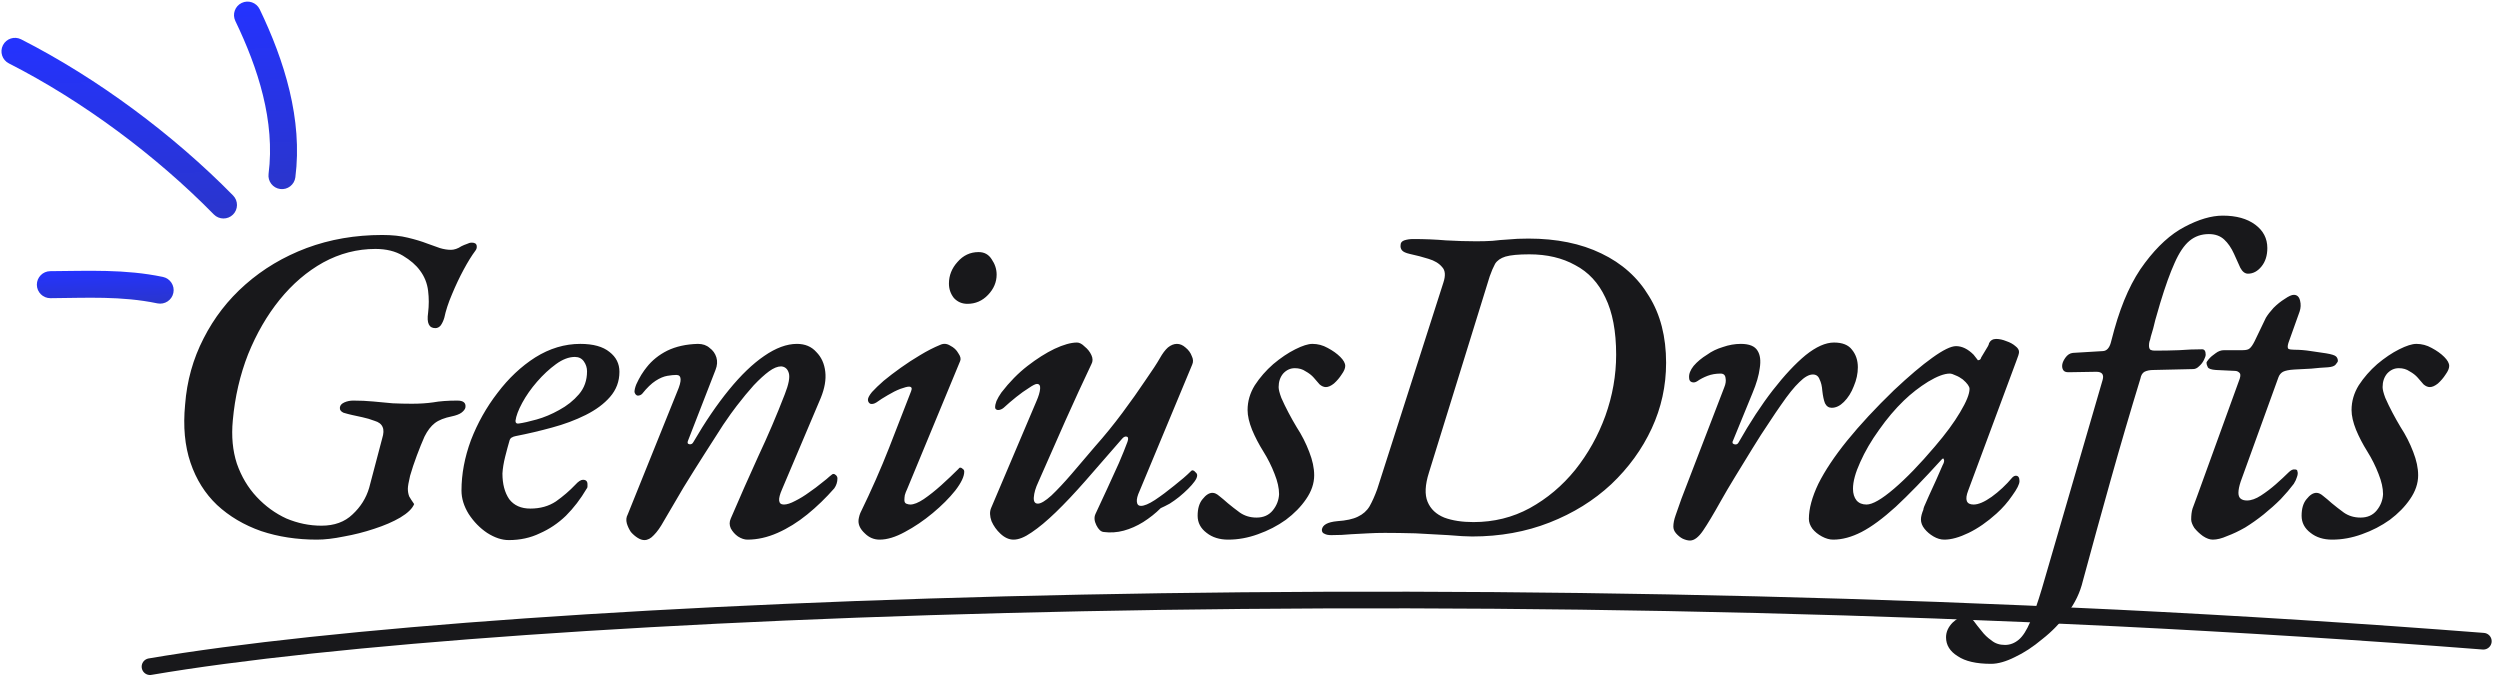
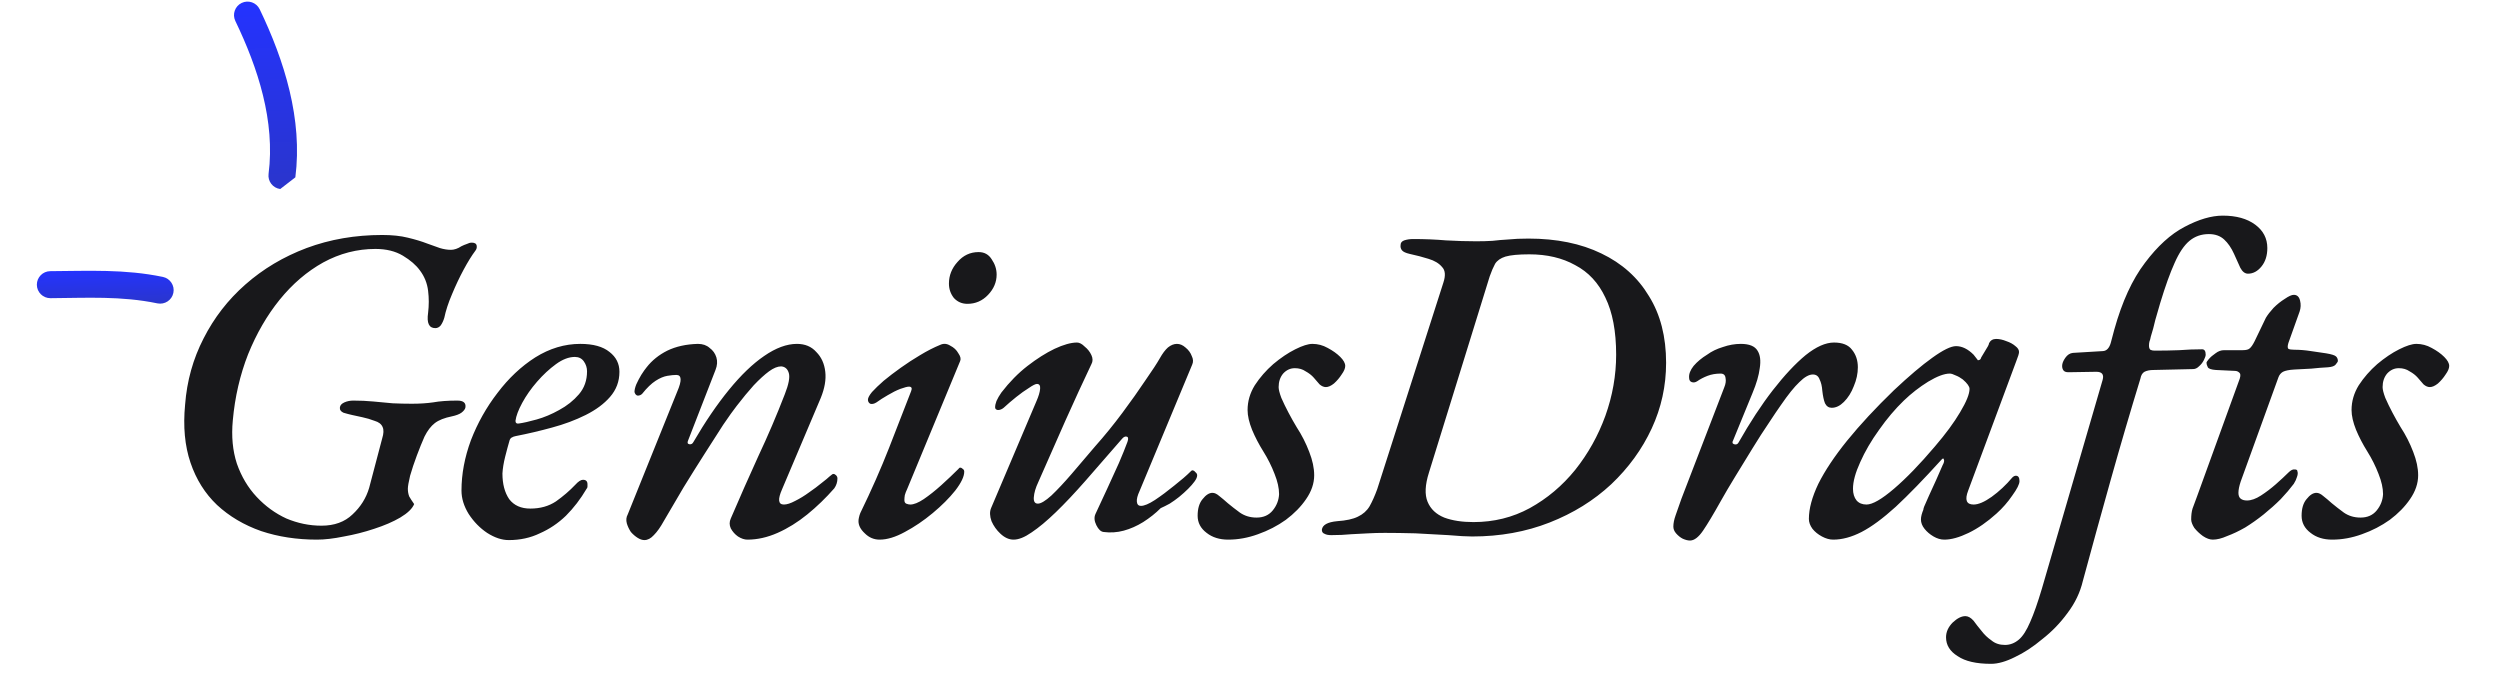
<svg xmlns="http://www.w3.org/2000/svg" width="150" height="41" viewBox="0 0 150 41" fill="none">
  <path d="M19.017 32.378C17.811 32.378 16.695 32.207 15.669 31.865C14.643 31.505 13.761 30.983 13.023 30.299C12.303 29.615 11.772 28.769 11.43 27.761C11.088 26.753 10.98 25.592 11.106 24.278C11.214 22.856 11.583 21.533 12.213 20.309C12.843 19.067 13.68 17.987 14.724 17.069C15.786 16.133 17.01 15.404 18.396 14.882C19.8 14.36 21.312 14.099 22.932 14.099C23.526 14.099 24.039 14.153 24.471 14.261C24.921 14.369 25.308 14.486 25.632 14.612C25.92 14.72 26.172 14.81 26.388 14.882C26.622 14.954 26.847 14.99 27.063 14.99C27.153 14.99 27.252 14.972 27.36 14.936C27.468 14.9 27.576 14.846 27.684 14.774C27.792 14.72 27.9 14.675 28.008 14.639C28.116 14.585 28.215 14.558 28.305 14.558C28.485 14.558 28.584 14.621 28.602 14.747C28.62 14.855 28.593 14.954 28.521 15.044C28.305 15.332 28.071 15.71 27.819 16.178C27.567 16.646 27.333 17.141 27.117 17.663C26.901 18.167 26.748 18.635 26.658 19.067C26.604 19.247 26.532 19.4 26.442 19.526C26.352 19.634 26.244 19.688 26.118 19.688C25.74 19.688 25.596 19.382 25.686 18.77C25.74 18.32 25.74 17.879 25.686 17.447C25.632 16.997 25.47 16.592 25.2 16.232C24.966 15.908 24.624 15.611 24.174 15.341C23.724 15.071 23.175 14.936 22.527 14.936C21.429 14.936 20.385 15.206 19.395 15.746C18.423 16.286 17.55 17.033 16.776 17.987C16.02 18.923 15.39 20.012 14.886 21.254C14.4 22.496 14.094 23.819 13.968 25.223C13.878 26.177 13.959 27.041 14.211 27.815C14.481 28.589 14.877 29.255 15.399 29.813C15.921 30.371 16.515 30.803 17.181 31.109C17.865 31.397 18.567 31.541 19.287 31.541C20.061 31.541 20.682 31.316 21.15 30.866C21.636 30.416 21.969 29.885 22.149 29.273L22.932 26.303C23.022 26.015 23.031 25.79 22.959 25.628C22.887 25.448 22.725 25.322 22.473 25.25C22.239 25.16 21.996 25.088 21.744 25.034C21.51 24.98 21.303 24.935 21.123 24.899C20.961 24.863 20.79 24.818 20.61 24.764C20.448 24.692 20.376 24.584 20.394 24.44C20.412 24.314 20.502 24.215 20.664 24.143C20.826 24.071 21.006 24.035 21.204 24.035C21.618 24.035 22.014 24.053 22.392 24.089C22.788 24.125 23.175 24.161 23.553 24.197C23.931 24.215 24.318 24.224 24.714 24.224C25.182 24.224 25.605 24.197 25.983 24.143C26.379 24.071 26.865 24.035 27.441 24.035C27.801 24.035 27.963 24.17 27.927 24.44C27.909 24.548 27.828 24.656 27.684 24.764C27.558 24.854 27.369 24.926 27.117 24.98C26.667 25.07 26.325 25.205 26.091 25.385C25.857 25.565 25.65 25.835 25.47 26.195C25.326 26.519 25.173 26.897 25.011 27.329C24.849 27.761 24.714 28.166 24.606 28.544C24.516 28.922 24.471 29.183 24.471 29.327C24.471 29.489 24.498 29.642 24.552 29.786C24.624 29.912 24.723 30.065 24.849 30.245C24.741 30.515 24.462 30.785 24.012 31.055C23.58 31.307 23.058 31.532 22.446 31.73C21.852 31.928 21.249 32.081 20.637 32.189C20.025 32.315 19.485 32.378 19.017 32.378ZM30.524 32.405C30.11 32.405 29.678 32.261 29.228 31.973C28.796 31.685 28.427 31.307 28.121 30.839C27.833 30.371 27.689 29.903 27.689 29.435C27.689 28.445 27.878 27.437 28.256 26.411C28.652 25.385 29.183 24.44 29.849 23.576C30.515 22.694 31.271 21.983 32.117 21.443C32.981 20.903 33.881 20.633 34.817 20.633C35.591 20.633 36.176 20.795 36.572 21.119C36.968 21.425 37.166 21.821 37.166 22.307C37.166 22.883 36.977 23.387 36.599 23.819C36.239 24.233 35.753 24.593 35.141 24.899C34.529 25.205 33.854 25.457 33.116 25.655C32.396 25.853 31.667 26.024 30.929 26.168C30.839 26.186 30.767 26.213 30.713 26.249C30.659 26.267 30.614 26.321 30.578 26.411C30.488 26.717 30.398 27.05 30.308 27.41C30.218 27.77 30.164 28.103 30.146 28.409C30.146 29.039 30.281 29.552 30.551 29.948C30.839 30.326 31.262 30.515 31.82 30.515C32.414 30.515 32.927 30.371 33.359 30.083C33.791 29.777 34.178 29.444 34.52 29.084C34.7 28.886 34.853 28.787 34.979 28.787C35.159 28.787 35.249 28.877 35.249 29.057C35.249 29.093 35.249 29.138 35.249 29.192C35.249 29.246 35.231 29.291 35.195 29.327C34.835 29.939 34.421 30.479 33.953 30.947C33.485 31.397 32.963 31.748 32.387 32C31.829 32.27 31.208 32.405 30.524 32.405ZM31.118 25.412C31.388 25.376 31.748 25.295 32.198 25.169C32.648 25.043 33.098 24.854 33.548 24.602C34.016 24.35 34.412 24.035 34.736 23.657C35.06 23.279 35.222 22.82 35.222 22.28C35.222 22.064 35.159 21.866 35.033 21.686C34.907 21.506 34.727 21.416 34.493 21.416C34.133 21.416 33.755 21.56 33.359 21.848C32.963 22.136 32.585 22.487 32.225 22.901C31.865 23.315 31.568 23.738 31.334 24.17C31.1 24.602 30.965 24.962 30.929 25.25C30.929 25.376 30.992 25.43 31.118 25.412ZM38.663 32.405C38.537 32.405 38.402 32.36 38.258 32.27C38.114 32.18 37.979 32.063 37.853 31.919C37.745 31.757 37.664 31.586 37.61 31.406C37.556 31.208 37.574 31.028 37.664 30.866L40.634 23.495C40.922 22.829 40.904 22.496 40.58 22.496C40.436 22.496 40.256 22.514 40.04 22.55C39.824 22.586 39.59 22.685 39.338 22.847C39.086 23.009 38.816 23.27 38.528 23.63C38.456 23.702 38.366 23.738 38.258 23.738C38.168 23.72 38.105 23.648 38.069 23.522C38.069 23.396 38.105 23.243 38.177 23.063C38.267 22.865 38.366 22.676 38.474 22.496C38.6 22.298 38.708 22.145 38.798 22.037C39.122 21.623 39.536 21.29 40.04 21.038C40.562 20.786 41.174 20.651 41.876 20.633C42.164 20.633 42.398 20.714 42.578 20.876C42.776 21.02 42.911 21.209 42.983 21.443C43.055 21.677 43.037 21.929 42.929 22.199L41.282 26.438C41.228 26.564 41.255 26.636 41.363 26.654C41.471 26.672 41.552 26.627 41.606 26.519C42.308 25.313 43.019 24.269 43.739 23.387C44.459 22.505 45.161 21.83 45.845 21.362C46.547 20.876 47.204 20.633 47.816 20.633C48.302 20.633 48.689 20.795 48.977 21.119C49.283 21.425 49.463 21.821 49.517 22.307C49.571 22.775 49.481 23.297 49.247 23.873L46.925 29.354C46.655 29.966 46.691 30.272 47.033 30.272C47.213 30.272 47.438 30.2 47.708 30.056C47.996 29.912 48.275 29.741 48.545 29.543C48.833 29.345 49.085 29.156 49.301 28.976C49.535 28.796 49.688 28.67 49.76 28.598C49.814 28.562 49.859 28.526 49.895 28.49C49.931 28.454 49.967 28.436 50.003 28.436C50.057 28.436 50.111 28.463 50.165 28.517C50.219 28.571 50.246 28.634 50.246 28.706C50.246 28.922 50.183 29.12 50.057 29.3C49.553 29.876 49.013 30.398 48.437 30.866C47.861 31.334 47.267 31.703 46.655 31.973C46.043 32.243 45.44 32.378 44.846 32.378C44.666 32.378 44.477 32.315 44.279 32.189C44.099 32.063 43.955 31.901 43.847 31.703C43.757 31.505 43.757 31.307 43.847 31.109C44.387 29.849 44.936 28.607 45.494 27.383C46.07 26.159 46.601 24.917 47.087 23.657C47.321 23.063 47.402 22.64 47.33 22.388C47.258 22.136 47.105 22.001 46.871 21.983C46.655 21.983 46.412 22.082 46.142 22.28C45.872 22.478 45.566 22.757 45.224 23.117C44.9 23.477 44.558 23.891 44.198 24.359C44 24.611 43.73 24.989 43.388 25.493C43.064 25.997 42.695 26.573 42.281 27.221C41.867 27.869 41.444 28.544 41.012 29.246C40.598 29.948 40.202 30.623 39.824 31.271C39.626 31.631 39.428 31.91 39.23 32.108C39.05 32.306 38.861 32.405 38.663 32.405ZM52.778 32.378C52.436 32.378 52.139 32.252 51.887 32C51.635 31.766 51.509 31.523 51.509 31.271C51.509 31.199 51.518 31.127 51.536 31.055C51.554 30.965 51.581 30.875 51.617 30.785C52.283 29.417 52.859 28.112 53.345 26.87C53.831 25.61 54.272 24.476 54.668 23.468C54.74 23.288 54.695 23.198 54.533 23.198C54.443 23.198 54.272 23.243 54.02 23.333C53.786 23.423 53.534 23.549 53.264 23.711C53.012 23.855 52.787 23.999 52.589 24.143C52.445 24.233 52.319 24.26 52.211 24.224C52.121 24.17 52.076 24.089 52.076 23.981C52.076 23.873 52.157 23.72 52.319 23.522C52.499 23.324 52.733 23.099 53.021 22.847C53.327 22.595 53.669 22.334 54.047 22.064C54.425 21.794 54.812 21.542 55.208 21.308C55.622 21.056 56.027 20.849 56.423 20.687C56.621 20.597 56.819 20.615 57.017 20.741C57.233 20.849 57.395 21.002 57.503 21.2C57.629 21.38 57.665 21.533 57.611 21.659L54.425 29.354C54.371 29.462 54.326 29.579 54.29 29.705C54.272 29.813 54.263 29.912 54.263 30.002C54.263 30.11 54.299 30.182 54.371 30.218C54.461 30.254 54.542 30.272 54.614 30.272C54.83 30.272 55.1 30.164 55.424 29.948C55.766 29.714 56.117 29.435 56.477 29.111C56.855 28.769 57.197 28.445 57.503 28.139C57.539 28.085 57.575 28.058 57.611 28.058C57.665 28.058 57.719 28.085 57.773 28.139C57.827 28.175 57.854 28.229 57.854 28.301C57.854 28.589 57.674 28.967 57.314 29.435C56.954 29.885 56.504 30.335 55.964 30.785C55.424 31.235 54.866 31.613 54.29 31.919C53.732 32.225 53.228 32.378 52.778 32.378ZM58.043 18.23C57.719 18.23 57.449 18.113 57.233 17.879C57.035 17.627 56.936 17.339 56.936 17.015C56.936 16.529 57.107 16.097 57.449 15.719C57.791 15.323 58.214 15.125 58.718 15.125C59.06 15.125 59.321 15.269 59.501 15.557C59.699 15.845 59.798 16.151 59.798 16.475C59.798 16.925 59.627 17.33 59.285 17.69C58.943 18.05 58.529 18.23 58.043 18.23ZM60.814 32.378C60.544 32.378 60.283 32.261 60.031 32.027C59.797 31.811 59.617 31.559 59.491 31.271C59.383 30.965 59.374 30.704 59.464 30.488L62.191 24.062C62.317 23.774 62.389 23.531 62.407 23.333C62.425 23.135 62.362 23.036 62.218 23.036C62.128 23.036 61.966 23.117 61.732 23.279C61.498 23.423 61.246 23.603 60.976 23.819C60.706 24.035 60.454 24.251 60.22 24.467C60.112 24.557 59.995 24.602 59.869 24.602C59.761 24.584 59.707 24.53 59.707 24.44C59.707 24.332 59.734 24.206 59.788 24.062C59.86 23.9 59.959 23.729 60.085 23.549C60.571 22.919 61.093 22.388 61.651 21.956C62.209 21.524 62.749 21.182 63.271 20.93C63.811 20.678 64.261 20.552 64.621 20.552C64.765 20.552 64.918 20.633 65.08 20.795C65.26 20.939 65.395 21.11 65.485 21.308C65.575 21.506 65.575 21.686 65.485 21.848C64.981 22.91 64.459 24.044 63.919 25.25C63.397 26.438 62.857 27.662 62.299 28.922C62.137 29.264 62.047 29.57 62.029 29.84C62.011 30.092 62.092 30.218 62.272 30.218C62.452 30.218 62.722 30.056 63.082 29.732C63.442 29.39 63.847 28.958 64.297 28.436C64.747 27.914 65.215 27.365 65.701 26.789C66.277 26.141 66.826 25.466 67.348 24.764C67.87 24.062 68.329 23.414 68.725 22.82C69.139 22.226 69.427 21.785 69.589 21.497C69.751 21.209 69.913 20.993 70.075 20.849C70.255 20.705 70.435 20.633 70.615 20.633C70.795 20.633 70.966 20.705 71.128 20.849C71.308 20.993 71.434 21.164 71.506 21.362C71.596 21.542 71.605 21.713 71.533 21.875L68.374 29.462C68.248 29.732 68.194 29.948 68.212 30.11C68.23 30.272 68.311 30.353 68.455 30.353C68.653 30.353 68.932 30.236 69.292 30.002C69.67 29.75 70.057 29.462 70.453 29.138C70.867 28.814 71.2 28.526 71.452 28.274C71.488 28.238 71.515 28.22 71.533 28.22C71.605 28.22 71.668 28.256 71.722 28.328C71.794 28.382 71.83 28.445 71.83 28.517C71.83 28.625 71.776 28.751 71.668 28.895C71.578 29.021 71.452 29.165 71.29 29.327C71.128 29.489 70.948 29.651 70.75 29.813C70.57 29.957 70.381 30.092 70.183 30.218C69.985 30.326 69.805 30.416 69.643 30.488C69.337 30.794 68.986 31.073 68.59 31.325C68.212 31.559 67.825 31.73 67.429 31.838C67.033 31.946 66.628 31.973 66.214 31.919C66.052 31.901 65.908 31.766 65.782 31.514C65.656 31.262 65.638 31.037 65.728 30.839C65.944 30.371 66.178 29.867 66.43 29.327C66.682 28.787 66.916 28.274 67.132 27.788C67.348 27.284 67.519 26.861 67.645 26.519C67.717 26.321 67.699 26.213 67.591 26.195C67.501 26.177 67.411 26.222 67.321 26.33C66.529 27.248 65.8 28.085 65.134 28.841C64.486 29.579 63.892 30.209 63.352 30.731C62.812 31.253 62.326 31.658 61.894 31.946C61.48 32.234 61.12 32.378 60.814 32.378ZM73.694 32.378C73.172 32.378 72.74 32.243 72.398 31.973C72.038 31.703 71.858 31.361 71.858 30.947C71.858 30.515 71.957 30.182 72.155 29.948C72.353 29.696 72.551 29.57 72.749 29.57C72.875 29.57 73.01 29.633 73.154 29.759C73.316 29.885 73.487 30.029 73.667 30.191C73.883 30.371 74.126 30.56 74.396 30.758C74.684 30.956 75.017 31.055 75.395 31.055C75.809 31.055 76.133 30.911 76.367 30.623C76.601 30.335 76.727 30.011 76.745 29.651C76.745 29.291 76.655 28.886 76.475 28.436C76.295 27.968 76.07 27.518 75.8 27.086C75.53 26.654 75.305 26.222 75.125 25.79C74.945 25.34 74.855 24.944 74.855 24.602C74.855 24.08 74.999 23.585 75.287 23.117C75.593 22.649 75.962 22.226 76.394 21.848C76.844 21.47 77.285 21.173 77.717 20.957C78.149 20.741 78.491 20.633 78.743 20.633C79.067 20.633 79.373 20.714 79.661 20.876C79.967 21.038 80.219 21.218 80.417 21.416C80.615 21.614 80.714 21.794 80.714 21.956C80.714 22.1 80.642 22.271 80.498 22.469C80.372 22.667 80.219 22.847 80.039 23.009C79.859 23.153 79.697 23.225 79.553 23.225C79.427 23.225 79.301 23.171 79.175 23.063C79.067 22.937 78.95 22.802 78.824 22.658C78.698 22.514 78.536 22.388 78.338 22.28C78.158 22.154 77.942 22.091 77.69 22.091C77.42 22.091 77.186 22.199 76.988 22.415C76.808 22.631 76.718 22.901 76.718 23.225C76.718 23.369 76.772 23.585 76.88 23.873C77.006 24.161 77.15 24.458 77.312 24.764C77.474 25.07 77.636 25.358 77.798 25.628C78.104 26.096 78.356 26.591 78.554 27.113C78.752 27.617 78.851 28.085 78.851 28.517C78.851 29.003 78.689 29.48 78.365 29.948C78.059 30.398 77.654 30.812 77.15 31.19C76.646 31.55 76.088 31.838 75.476 32.054C74.882 32.27 74.288 32.378 73.694 32.378ZM88.329 32.189C88.005 32.189 87.528 32.162 86.898 32.108C86.268 32.072 85.611 32.036 84.927 32C84.243 31.982 83.631 31.973 83.091 31.973C82.749 31.973 82.416 31.982 82.092 32C81.768 32.018 81.426 32.036 81.066 32.054C80.706 32.09 80.31 32.108 79.878 32.108C79.698 32.108 79.563 32.081 79.473 32.027C79.365 31.991 79.311 31.91 79.311 31.784C79.347 31.496 79.653 31.325 80.229 31.271C80.769 31.235 81.183 31.145 81.471 31.001C81.777 30.857 82.011 30.65 82.173 30.38C82.335 30.092 82.488 29.75 82.632 29.354L86.601 16.961C86.745 16.529 86.718 16.214 86.52 16.016C86.34 15.8 86.07 15.638 85.71 15.53C85.368 15.422 84.99 15.323 84.576 15.233C84.342 15.179 84.189 15.107 84.117 15.017C84.045 14.927 84.018 14.819 84.036 14.693C84.036 14.567 84.108 14.477 84.252 14.423C84.414 14.369 84.594 14.342 84.792 14.342C85.476 14.342 86.133 14.369 86.763 14.423C87.411 14.459 88.014 14.477 88.572 14.477C88.932 14.477 89.256 14.468 89.544 14.45C89.85 14.414 90.165 14.387 90.489 14.369C90.831 14.333 91.236 14.315 91.704 14.315C93.396 14.315 94.854 14.612 96.078 15.206C97.32 15.8 98.274 16.655 98.94 17.771C99.624 18.869 99.966 20.201 99.966 21.767C99.966 23.153 99.678 24.467 99.102 25.709C98.526 26.951 97.716 28.067 96.672 29.057C95.628 30.029 94.395 30.794 92.973 31.352C91.551 31.91 90.003 32.189 88.329 32.189ZM88.41 31.325C89.634 31.325 90.759 31.046 91.785 30.488C92.829 29.912 93.738 29.147 94.512 28.193C95.286 27.221 95.889 26.141 96.321 24.953C96.753 23.747 96.969 22.523 96.969 21.281C96.969 19.877 96.753 18.734 96.321 17.852C95.907 16.97 95.304 16.322 94.512 15.908C93.738 15.476 92.82 15.26 91.758 15.26C91.11 15.26 90.633 15.305 90.327 15.395C90.039 15.485 89.832 15.629 89.706 15.827C89.598 16.025 89.49 16.277 89.382 16.583L85.737 28.355C85.503 29.093 85.476 29.678 85.656 30.11C85.836 30.542 86.169 30.857 86.655 31.055C87.141 31.235 87.726 31.325 88.41 31.325ZM101.4 32.432C101.274 32.432 101.13 32.396 100.968 32.324C100.824 32.252 100.689 32.144 100.563 32C100.455 31.874 100.401 31.739 100.401 31.595C100.401 31.397 100.446 31.172 100.536 30.92C100.626 30.65 100.743 30.317 100.887 29.921L103.452 23.252C103.542 23.036 103.569 22.847 103.533 22.685C103.515 22.505 103.416 22.415 103.236 22.415C102.948 22.415 102.687 22.46 102.453 22.55C102.219 22.64 102.012 22.748 101.832 22.874C101.724 22.946 101.616 22.964 101.508 22.928C101.4 22.892 101.346 22.802 101.346 22.658C101.328 22.442 101.418 22.208 101.616 21.956C101.832 21.704 102.102 21.479 102.426 21.281C102.696 21.083 103.011 20.93 103.371 20.822C103.731 20.696 104.091 20.633 104.451 20.633C104.955 20.633 105.288 20.768 105.45 21.038C105.612 21.29 105.657 21.641 105.585 22.091C105.531 22.523 105.387 23.018 105.153 23.576L103.992 26.411C103.92 26.537 103.938 26.618 104.046 26.654C104.172 26.69 104.262 26.654 104.316 26.546C105 25.34 105.684 24.296 106.368 23.414C107.07 22.514 107.727 21.812 108.339 21.308C108.969 20.804 109.536 20.552 110.04 20.552C110.544 20.552 110.904 20.696 111.12 20.984C111.354 21.272 111.471 21.623 111.471 22.037C111.471 22.415 111.39 22.793 111.228 23.171C111.084 23.549 110.886 23.864 110.634 24.116C110.4 24.35 110.157 24.467 109.905 24.467C109.725 24.467 109.59 24.377 109.5 24.197C109.428 24.017 109.374 23.765 109.338 23.441C109.32 23.171 109.266 22.946 109.176 22.766C109.104 22.568 108.969 22.469 108.771 22.469C108.537 22.469 108.267 22.622 107.961 22.928C107.655 23.216 107.286 23.675 106.854 24.305C106.674 24.557 106.431 24.917 106.125 25.385C105.819 25.835 105.495 26.339 105.153 26.897C104.811 27.455 104.469 28.013 104.127 28.571C103.785 29.129 103.488 29.633 103.236 30.083C102.804 30.857 102.453 31.442 102.183 31.838C101.913 32.234 101.652 32.432 101.4 32.432ZM109.991 32.378C109.775 32.378 109.55 32.315 109.316 32.189C109.082 32.063 108.893 31.91 108.749 31.73C108.605 31.532 108.533 31.334 108.533 31.136C108.533 30.524 108.722 29.822 109.1 29.03C109.496 28.238 110.072 27.374 110.828 26.438C111.602 25.484 112.538 24.476 113.636 23.414C114.536 22.568 115.301 21.92 115.931 21.47C116.579 21.002 117.056 20.768 117.362 20.768C117.722 20.768 118.073 20.939 118.415 21.281C118.613 21.533 118.703 21.65 118.685 21.632C118.685 21.614 118.694 21.605 118.712 21.605C118.748 21.605 118.775 21.596 118.793 21.578C118.829 21.56 118.856 21.515 118.874 21.443C119.09 21.083 119.225 20.858 119.279 20.768C119.333 20.66 119.351 20.606 119.333 20.606C119.423 20.426 119.567 20.336 119.765 20.336C119.963 20.336 120.17 20.381 120.386 20.471C120.602 20.543 120.782 20.642 120.926 20.768C121.07 20.876 121.142 20.993 121.142 21.119C121.142 21.209 121.088 21.389 120.98 21.659L118.091 29.435C117.875 29.993 117.983 30.272 118.415 30.272C118.703 30.272 119.063 30.119 119.495 29.813C119.945 29.489 120.359 29.102 120.737 28.652C120.773 28.616 120.809 28.589 120.845 28.571C120.881 28.553 120.917 28.544 120.953 28.544C121.025 28.544 121.079 28.571 121.115 28.625C121.151 28.679 121.169 28.76 121.169 28.868C121.169 29.048 121.025 29.336 120.737 29.732C120.467 30.128 120.152 30.488 119.792 30.812C119.234 31.316 118.676 31.703 118.118 31.973C117.56 32.243 117.074 32.378 116.66 32.378C116.444 32.378 116.228 32.315 116.012 32.189C115.796 32.063 115.616 31.91 115.472 31.73C115.328 31.55 115.256 31.361 115.256 31.163C115.256 31.001 115.31 30.794 115.418 30.542C115.382 30.614 115.391 30.569 115.445 30.407C115.517 30.245 115.616 30.02 115.742 29.732C115.886 29.426 116.03 29.111 116.174 28.787C116.318 28.463 116.444 28.175 116.552 27.923C116.642 27.761 116.669 27.644 116.633 27.572C116.615 27.482 116.561 27.491 116.471 27.599C115.427 28.751 114.518 29.687 113.744 30.407C112.97 31.109 112.286 31.613 111.692 31.919C111.098 32.225 110.531 32.378 109.991 32.378ZM111.989 30.272C112.349 30.272 112.898 29.957 113.636 29.327C114.374 28.697 115.193 27.851 116.093 26.789C116.741 26.033 117.245 25.349 117.605 24.737C117.983 24.107 118.172 23.639 118.172 23.333C118.172 23.189 118.037 23 117.767 22.766C117.623 22.658 117.479 22.577 117.335 22.523C117.191 22.451 117.074 22.415 116.984 22.415C116.66 22.415 116.228 22.577 115.688 22.901C115.166 23.225 114.68 23.603 114.23 24.035C113.708 24.539 113.213 25.124 112.745 25.79C112.277 26.438 111.899 27.086 111.611 27.734C111.323 28.364 111.179 28.895 111.179 29.327C111.179 29.615 111.251 29.849 111.395 30.029C111.539 30.191 111.737 30.272 111.989 30.272ZM119.462 39.83C118.58 39.83 117.914 39.677 117.464 39.371C116.996 39.083 116.762 38.705 116.762 38.237C116.762 37.913 116.897 37.616 117.167 37.346C117.437 37.094 117.689 36.968 117.923 36.968C118.085 36.968 118.247 37.058 118.409 37.238C118.553 37.436 118.715 37.643 118.895 37.859C119.057 38.075 119.255 38.264 119.489 38.426C119.705 38.606 119.975 38.696 120.299 38.696C120.605 38.696 120.884 38.588 121.136 38.372C121.37 38.174 121.595 37.823 121.811 37.319C122.027 36.833 122.261 36.167 122.513 35.321L126.158 22.793C126.248 22.469 126.122 22.307 125.78 22.307L124.106 22.334C123.962 22.334 123.863 22.298 123.809 22.226C123.755 22.154 123.728 22.064 123.728 21.956C123.728 21.812 123.791 21.65 123.917 21.47C124.043 21.29 124.196 21.191 124.376 21.173L126.185 21.065C126.401 21.047 126.554 20.885 126.644 20.579L126.86 19.769C127.328 18.095 127.94 16.763 128.696 15.773C129.452 14.765 130.244 14.045 131.072 13.613C131.918 13.163 132.683 12.938 133.367 12.938C134.177 12.938 134.825 13.118 135.311 13.478C135.797 13.838 136.04 14.306 136.04 14.882C136.04 15.332 135.923 15.701 135.689 15.989C135.455 16.277 135.185 16.421 134.879 16.421C134.699 16.421 134.546 16.304 134.42 16.07C134.312 15.836 134.186 15.557 134.042 15.233C133.88 14.873 133.682 14.585 133.448 14.369C133.214 14.153 132.908 14.045 132.53 14.045C132.08 14.045 131.693 14.18 131.369 14.45C131.045 14.72 130.748 15.161 130.478 15.773C130.208 16.367 129.92 17.168 129.614 18.176C129.506 18.536 129.407 18.878 129.317 19.202C129.245 19.526 129.155 19.859 129.047 20.201C129.029 20.309 129.002 20.408 128.966 20.498C128.948 20.57 128.939 20.651 128.939 20.741C128.939 20.849 128.966 20.93 129.02 20.984C129.092 21.02 129.173 21.038 129.263 21.038C129.785 21.038 130.28 21.029 130.748 21.011C131.216 20.975 131.675 20.957 132.125 20.957C132.269 20.957 132.341 21.065 132.341 21.281C132.341 21.353 132.305 21.461 132.233 21.605C132.161 21.749 132.062 21.875 131.936 21.983C131.828 22.091 131.711 22.145 131.585 22.145L129.209 22.199C128.993 22.199 128.813 22.235 128.669 22.307C128.543 22.379 128.462 22.514 128.426 22.712C127.814 24.71 127.22 26.735 126.644 28.787C126.068 30.839 125.51 32.864 124.97 34.862C124.808 35.546 124.502 36.185 124.052 36.779C123.62 37.373 123.116 37.895 122.54 38.345C121.982 38.813 121.433 39.173 120.893 39.425C120.353 39.695 119.876 39.83 119.462 39.83ZM132.767 32.378C132.587 32.378 132.389 32.306 132.173 32.162C131.975 32.018 131.804 31.856 131.66 31.676C131.534 31.478 131.471 31.307 131.471 31.163C131.471 30.911 131.498 30.695 131.552 30.515C131.624 30.317 131.714 30.074 131.822 29.786L134.387 22.712C134.441 22.532 134.432 22.415 134.36 22.361C134.288 22.289 134.198 22.253 134.09 22.253L132.956 22.199C132.686 22.181 132.524 22.127 132.47 22.037C132.416 21.929 132.389 21.839 132.389 21.767C132.389 21.731 132.434 21.659 132.524 21.551C132.632 21.425 132.767 21.308 132.929 21.2C133.091 21.074 133.262 21.011 133.442 21.011H134.549C134.765 21.011 134.909 20.975 134.981 20.903C135.071 20.831 135.17 20.687 135.278 20.471L135.953 19.067C136.061 18.887 136.214 18.689 136.412 18.473C136.628 18.257 136.853 18.077 137.087 17.933C137.321 17.771 137.501 17.69 137.627 17.69C137.825 17.69 137.951 17.807 138.005 18.041C138.059 18.257 138.05 18.473 137.978 18.689L137.303 20.579C137.249 20.759 137.249 20.876 137.303 20.93C137.375 20.966 137.492 20.984 137.654 20.984C137.978 20.984 138.311 21.011 138.653 21.065C138.995 21.119 139.301 21.164 139.571 21.2C139.895 21.254 140.093 21.317 140.165 21.389C140.237 21.461 140.273 21.551 140.273 21.659C140.273 21.695 140.228 21.767 140.138 21.875C140.066 21.965 139.913 22.019 139.679 22.037C139.337 22.055 139.004 22.082 138.68 22.118C138.374 22.136 138.032 22.154 137.654 22.172C137.348 22.19 137.123 22.235 136.979 22.307C136.853 22.379 136.763 22.487 136.709 22.631L134.441 28.895C134.351 29.165 134.306 29.39 134.306 29.57C134.306 29.732 134.351 29.849 134.441 29.921C134.531 29.993 134.657 30.029 134.819 30.029C135.071 30.029 135.35 29.93 135.656 29.732C135.962 29.534 136.259 29.309 136.547 29.057C136.853 28.787 137.105 28.553 137.303 28.355C137.447 28.211 137.573 28.148 137.681 28.166C137.789 28.166 137.843 28.202 137.843 28.274C137.879 28.364 137.87 28.481 137.816 28.625C137.78 28.751 137.717 28.886 137.627 29.03C137.411 29.318 137.15 29.624 136.844 29.948C136.538 30.254 136.196 30.56 135.818 30.866C135.458 31.154 135.089 31.415 134.711 31.649C134.333 31.865 133.973 32.036 133.631 32.162C133.307 32.306 133.019 32.378 132.767 32.378ZM139.932 32.378C139.41 32.378 138.978 32.243 138.636 31.973C138.276 31.703 138.096 31.361 138.096 30.947C138.096 30.515 138.195 30.182 138.393 29.948C138.591 29.696 138.789 29.57 138.987 29.57C139.113 29.57 139.248 29.633 139.392 29.759C139.554 29.885 139.725 30.029 139.905 30.191C140.121 30.371 140.364 30.56 140.634 30.758C140.922 30.956 141.255 31.055 141.633 31.055C142.047 31.055 142.371 30.911 142.605 30.623C142.839 30.335 142.965 30.011 142.983 29.651C142.983 29.291 142.893 28.886 142.713 28.436C142.533 27.968 142.308 27.518 142.038 27.086C141.768 26.654 141.543 26.222 141.363 25.79C141.183 25.34 141.093 24.944 141.093 24.602C141.093 24.08 141.237 23.585 141.525 23.117C141.831 22.649 142.2 22.226 142.632 21.848C143.082 21.47 143.523 21.173 143.955 20.957C144.387 20.741 144.729 20.633 144.981 20.633C145.305 20.633 145.611 20.714 145.899 20.876C146.205 21.038 146.457 21.218 146.655 21.416C146.853 21.614 146.952 21.794 146.952 21.956C146.952 22.1 146.88 22.271 146.736 22.469C146.61 22.667 146.457 22.847 146.277 23.009C146.097 23.153 145.935 23.225 145.791 23.225C145.665 23.225 145.539 23.171 145.413 23.063C145.305 22.937 145.188 22.802 145.062 22.658C144.936 22.514 144.774 22.388 144.576 22.28C144.396 22.154 144.18 22.091 143.928 22.091C143.658 22.091 143.424 22.199 143.226 22.415C143.046 22.631 142.956 22.901 142.956 23.225C142.956 23.369 143.01 23.585 143.118 23.873C143.244 24.161 143.388 24.458 143.55 24.764C143.712 25.07 143.874 25.358 144.036 25.628C144.342 26.096 144.594 26.591 144.792 27.113C144.99 27.617 145.089 28.085 145.089 28.517C145.089 29.003 144.927 29.48 144.603 29.948C144.297 30.398 143.892 30.812 143.388 31.19C142.884 31.55 142.326 31.838 141.714 32.054C141.12 32.27 140.526 32.378 139.932 32.378Z" fill="#18181B" />
-   <path d="M9 40C30.093 36.403 90.421 33.909 149 38.473" stroke="#18181B" stroke-linecap="round" />
  <path fill-rule="evenodd" clip-rule="evenodd" d="M9.773 16.615C7.491 16.14 5.314 16.255 3.017 16.27C2.568 16.273 2.208 16.639 2.211 17.086C2.213 17.533 2.58 17.894 3.029 17.891C5.207 17.876 7.276 17.751 9.443 18.202C9.882 18.293 10.312 18.011 10.402 17.573C10.494 17.136 10.211 16.706 9.773 16.615Z" fill="url(#paint0_linear_99_21)" />
-   <path fill-rule="evenodd" clip-rule="evenodd" d="M13.987 11.731C10.402 8.081 5.836 4.684 1.266 2.359C0.867 2.156 0.378 2.315 0.176 2.713C-0.026 3.112 0.132 3.601 0.532 3.803C4.95 6.051 9.366 9.337 12.83 12.867C13.145 13.186 13.658 13.191 13.977 12.877C14.295 12.564 14.301 12.05 13.987 11.731Z" fill="url(#paint1_linear_99_21)" />
-   <path fill-rule="evenodd" clip-rule="evenodd" d="M17.721 10.64C18.167 7.168 17.068 3.645 15.581 0.555C15.386 0.152 14.901 -0.018 14.5 0.176C14.096 0.37 13.927 0.855 14.12 1.258C15.475 4.071 16.519 7.271 16.114 10.434C16.057 10.878 16.371 11.284 16.814 11.341C17.257 11.398 17.664 11.084 17.721 10.64Z" fill="url(#paint2_linear_99_21)" />
+   <path fill-rule="evenodd" clip-rule="evenodd" d="M17.721 10.64C18.167 7.168 17.068 3.645 15.581 0.555C15.386 0.152 14.901 -0.018 14.5 0.176C14.096 0.37 13.927 0.855 14.12 1.258C15.475 4.071 16.519 7.271 16.114 10.434C16.057 10.878 16.371 11.284 16.814 11.341Z" fill="url(#paint2_linear_99_21)" />
  <defs>
    <linearGradient id="paint0_linear_99_21" x1="6.276" y1="16.153" x2="6.354" y2="18.336" gradientUnits="userSpaceOnUse">
      <stop stop-color="#2433FF" />
      <stop offset="1" stop-color="#2A35CC" />
    </linearGradient>
    <linearGradient id="paint1_linear_99_21" x1="6.952" y1="2.053" x2="7.356" y2="13.327" gradientUnits="userSpaceOnUse">
      <stop stop-color="#2433FF" />
      <stop offset="1" stop-color="#2A35CC" />
    </linearGradient>
    <linearGradient id="paint2_linear_99_21" x1="15.759" y1="0.063" x2="16.164" y2="11.375" gradientUnits="userSpaceOnUse">
      <stop stop-color="#2433FF" />
      <stop offset="1" stop-color="#2A35CC" />
    </linearGradient>
  </defs>
</svg>